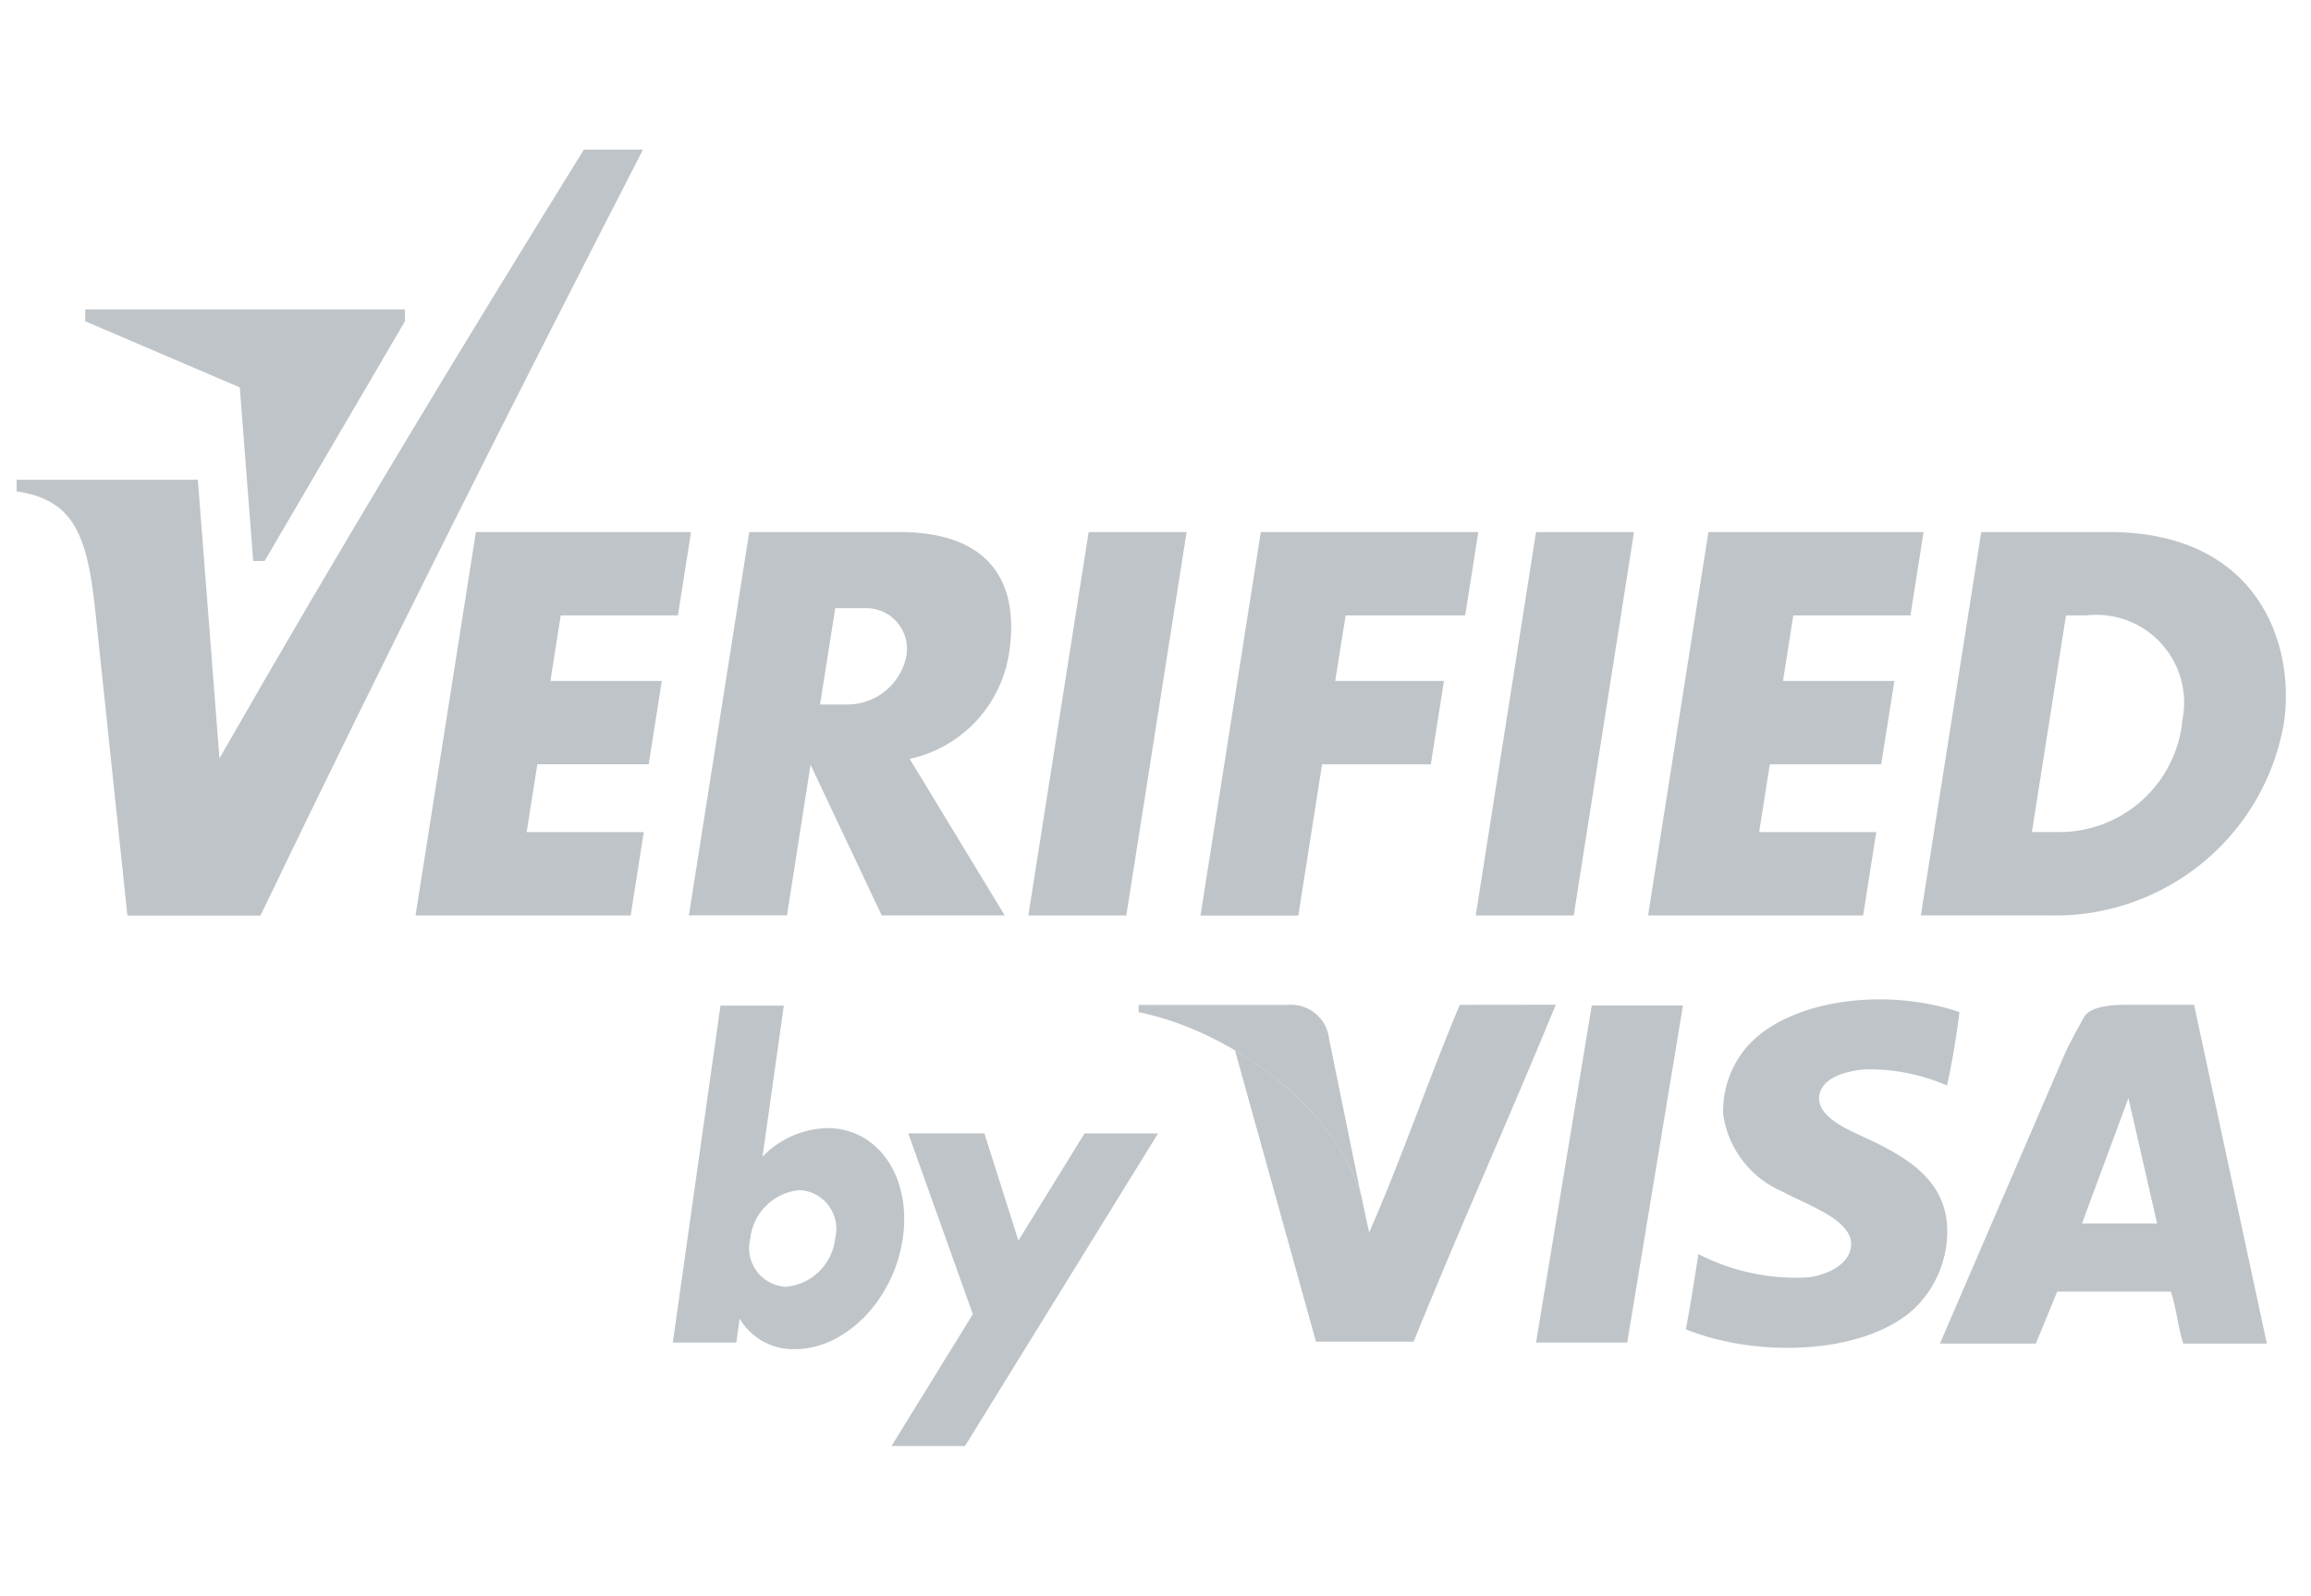
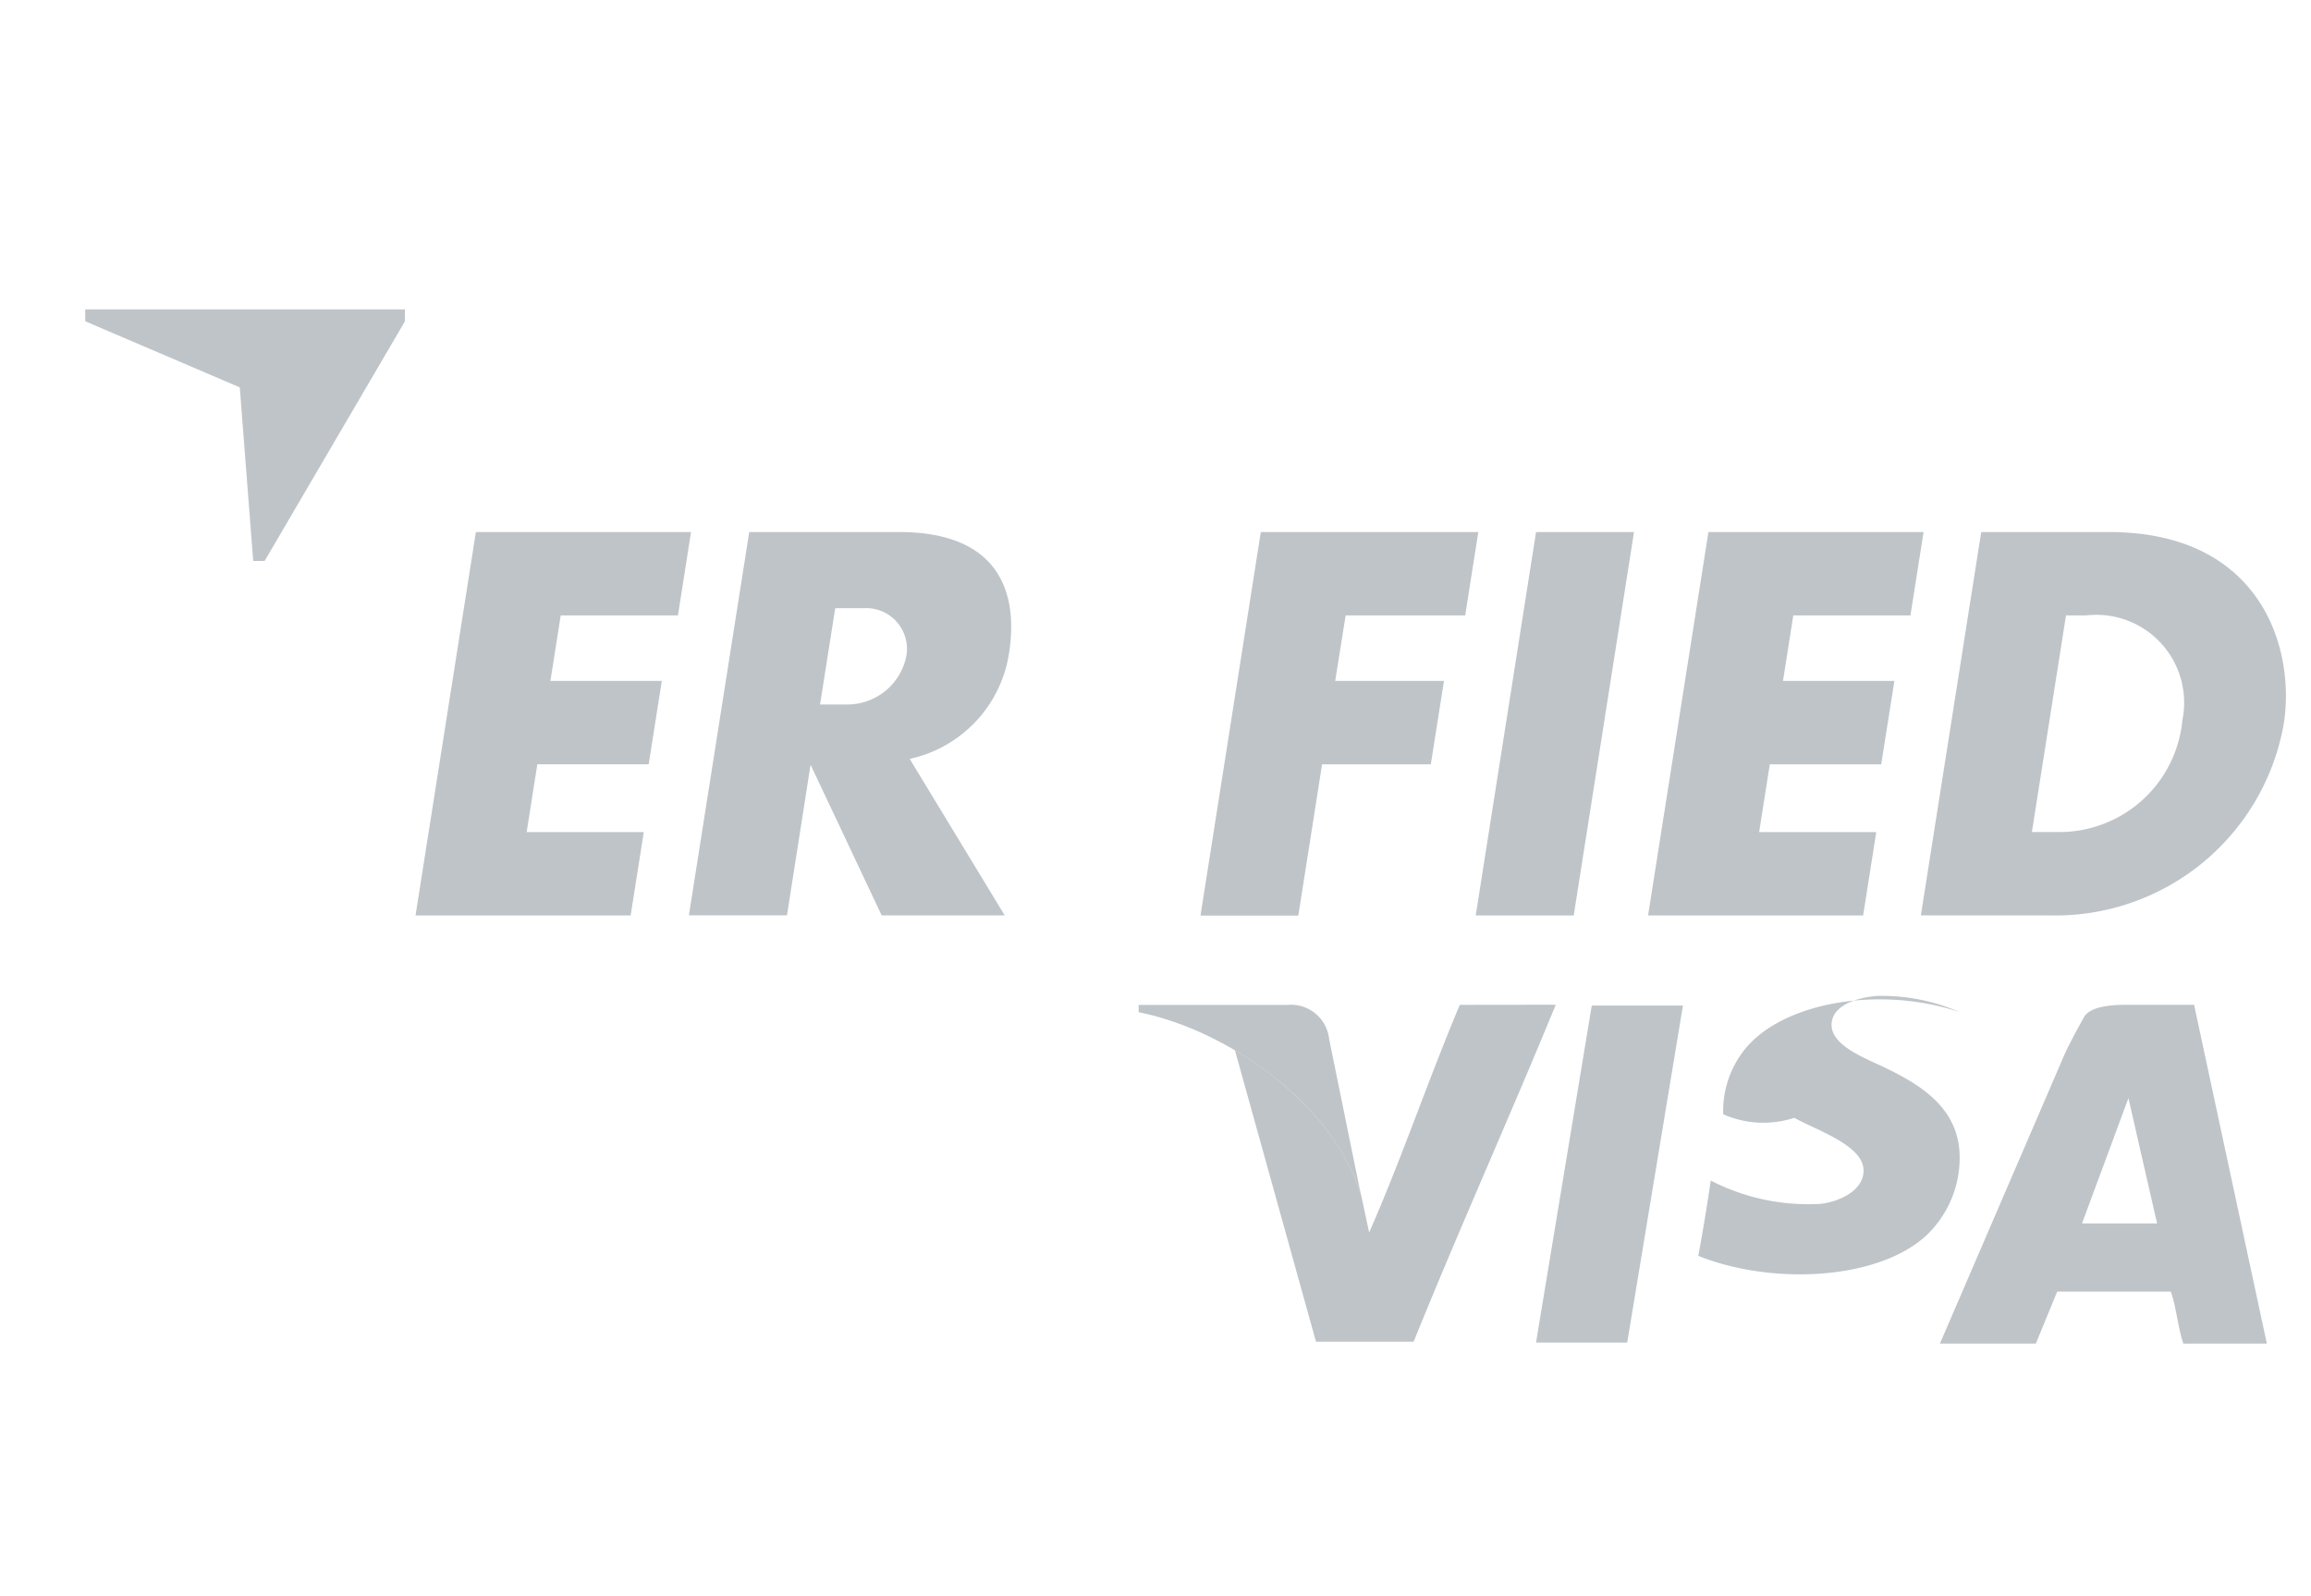
<svg xmlns="http://www.w3.org/2000/svg" viewBox="789 9882 139 96">
  <defs>
    <style>.a{fill:none;}.b{fill:#bfc4c8;fill-rule:evenodd;}</style>
  </defs>
  <g transform="translate(229 7785)">
    <g transform="translate(71)">
-       <rect class="a" width="139" height="96" transform="translate(489 2097)" />
      <g transform="translate(490 2106)">
-         <path class="b" d="M68.411,26.981q-.284,2.3-.748,4.421a11.665,11.665,0,0,0-4.915-.97c-1.264.085-2.758.574-2.778,1.725-.023,1.274,2.053,2.031,3.207,2.588,2.081,1.005,4.314,2.343,4.488,5.068a6.447,6.447,0,0,1-1.923,4.963c-2.912,2.778-9.375,3.072-13.787,1.294q.413-2.226.748-4.529a12.809,12.809,0,0,0,6.626,1.4c1.172-.147,2.606-.835,2.565-2.049-.051-1.48-2.788-2.361-4.167-3.127A5.959,5.959,0,0,1,54.2,33.13a5.954,5.954,0,0,1,1.282-3.882C57.757,26.389,63.61,25.373,68.411,26.981Z" transform="translate(48.445 24.907)" />
-         <path class="b" d="M35.117,11.8h5.892L37.382,34.868H31.49Z" transform="translate(29.362 11.209)" />
+         <path class="b" d="M68.411,26.981a11.665,11.665,0,0,0-4.915-.97c-1.264.085-2.758.574-2.778,1.725-.023,1.274,2.053,2.031,3.207,2.588,2.081,1.005,4.314,2.343,4.488,5.068a6.447,6.447,0,0,1-1.923,4.963c-2.912,2.778-9.375,3.072-13.787,1.294q.413-2.226.748-4.529a12.809,12.809,0,0,0,6.626,1.4c1.172-.147,2.606-.835,2.565-2.049-.051-1.48-2.788-2.361-4.167-3.127A5.959,5.959,0,0,1,54.2,33.13a5.954,5.954,0,0,1,1.282-3.882C57.757,26.389,63.61,25.373,68.411,26.981Z" transform="translate(48.445 24.907)" />
        <path class="b" d="M24.553,11.8h9.022c5.74,0,7.23,3.336,6.6,7.319a7.7,7.7,0,0,1-5.97,6.33l5.715,9.416h-7.4L28.242,25.8l-1.418,9.061h-5.9Zm5.171,4.587-.911,5.789h1.7A3.625,3.625,0,0,0,34,19.277h0a2.451,2.451,0,0,0-2.538-2.895H29.72Z" transform="translate(19.511 11.209)" />
        <path class="b" d="M49.042,11.8h5.892L51.308,34.868H45.414Z" transform="translate(42.347 11.209)" />
        <path class="b" d="M54.408,11.8h12.94l-.789,5.016H59.513l-.62,3.942h6.7L64.8,25.775H58.1l-.642,4.077h7.044l-.789,5.016H50.778Z" transform="translate(47.349 11.209)" />
        <path class="b" d="M16.046,11.8h12.94L28.2,16.816H21.149l-.62,3.942h6.7l-.789,5.016H19.742L19.1,29.852h7.044l-.789,5.016H12.416Z" transform="translate(11.577 11.209)" />
        <path class="b" d="M40.475,11.8H53.557l-.789,5.016h-7.19l-.629,3.942h6.543L50.7,25.775H44.161l-1.43,9.1H36.847Z" transform="translate(34.359 11.209)" />
        <path class="b" d="M62.9,11.8h7.679c9.148,0,11.234,6.982,10.517,11.543A13.948,13.948,0,0,1,66.946,34.864H59.269ZM68,16.816h1.218A5.282,5.282,0,0,1,75,23.114a7.431,7.431,0,0,1-7.471,6.736H65.948L68,16.811Z" transform="translate(55.265 11.209)" />
-         <path class="b" d="M0,19.863H10.9L12.2,36.624C19.406,24.027,26.737,11.906,34.12,0h3.554c-7.817,15.212-15.535,30.521-23.01,46.086h-8L4.715,27.6C4.229,23,3.311,21.058,0,20.561v-.709Z" />
        <path class="b" d="M2.137,5.646,11.43,9.622l.808,10.444h.686L21.36,5.653V4.93H2.135Z" transform="translate(1.992 4.684)" />
-         <path class="b" d="M28.05,37.512a2.334,2.334,0,0,1,2.138,2.909,3.277,3.277,0,0,1-2.964,2.909,2.333,2.333,0,0,1-2.139-2.909A3.279,3.279,0,0,1,28.05,37.512Zm-4.759-11.1H27.1L25.82,35.5a5.582,5.582,0,0,1,3.91-1.718c3.059,0,5.066,2.976,4.525,6.647s-3.425,6.651-6.486,6.651a3.74,3.74,0,0,1-3.327-1.84l-.2,1.443H20.424Z" transform="translate(19.044 25.09)" />
-         <path class="b" d="M28.241,30.353h4.577L34.865,36.8l3.976-6.445h4.423L31.65,49.165H27.229l4.894-7.932Z" transform="translate(25.39 28.836)" />
        <path class="b" d="M47.291,46.684l3.352-20.276h5.484L52.775,46.684Z" transform="translate(44.097 25.088)" />
        <path class="b" d="M51.446,26.388c-1.891,4.49-3.5,9.262-5.451,13.695l-.571-2.659a.042.042,0,0,0-.009-.032l.1.473a12.531,12.531,0,0,0-2.061-3.93l-.069-.1c-.161-.207-.331-.411-.505-.613q-.158-.177-.321-.369a20.03,20.03,0,0,0-4.637-3.733l4.875,17.534H48.67c2.767-6.842,5.752-13.462,8.549-20.273Z" transform="translate(35.356 25.067)" />
        <path class="b" d="M43.889,26.393H34.923v.441C40.083,27.85,46.6,32.217,48.3,37.867l-1.925-9.444a2.3,2.3,0,0,0-2.49-2.03Z" transform="translate(32.564 25.066)" />
        <path class="b" d="M79.525,46.768H74.5c-.324-.966-.415-2.17-.748-3.127H66.915l-1.283,3.127h-5.77l7.48-17.362c.331-.762.925-1.8,1.175-2.265.381-.709,1.851-.755,2.482-.755h4.15ZM71.2,32l-2.792,7.539h4.515Z" transform="translate(55.819 25.067)" />
      </g>
    </g>
  </g>
</svg>